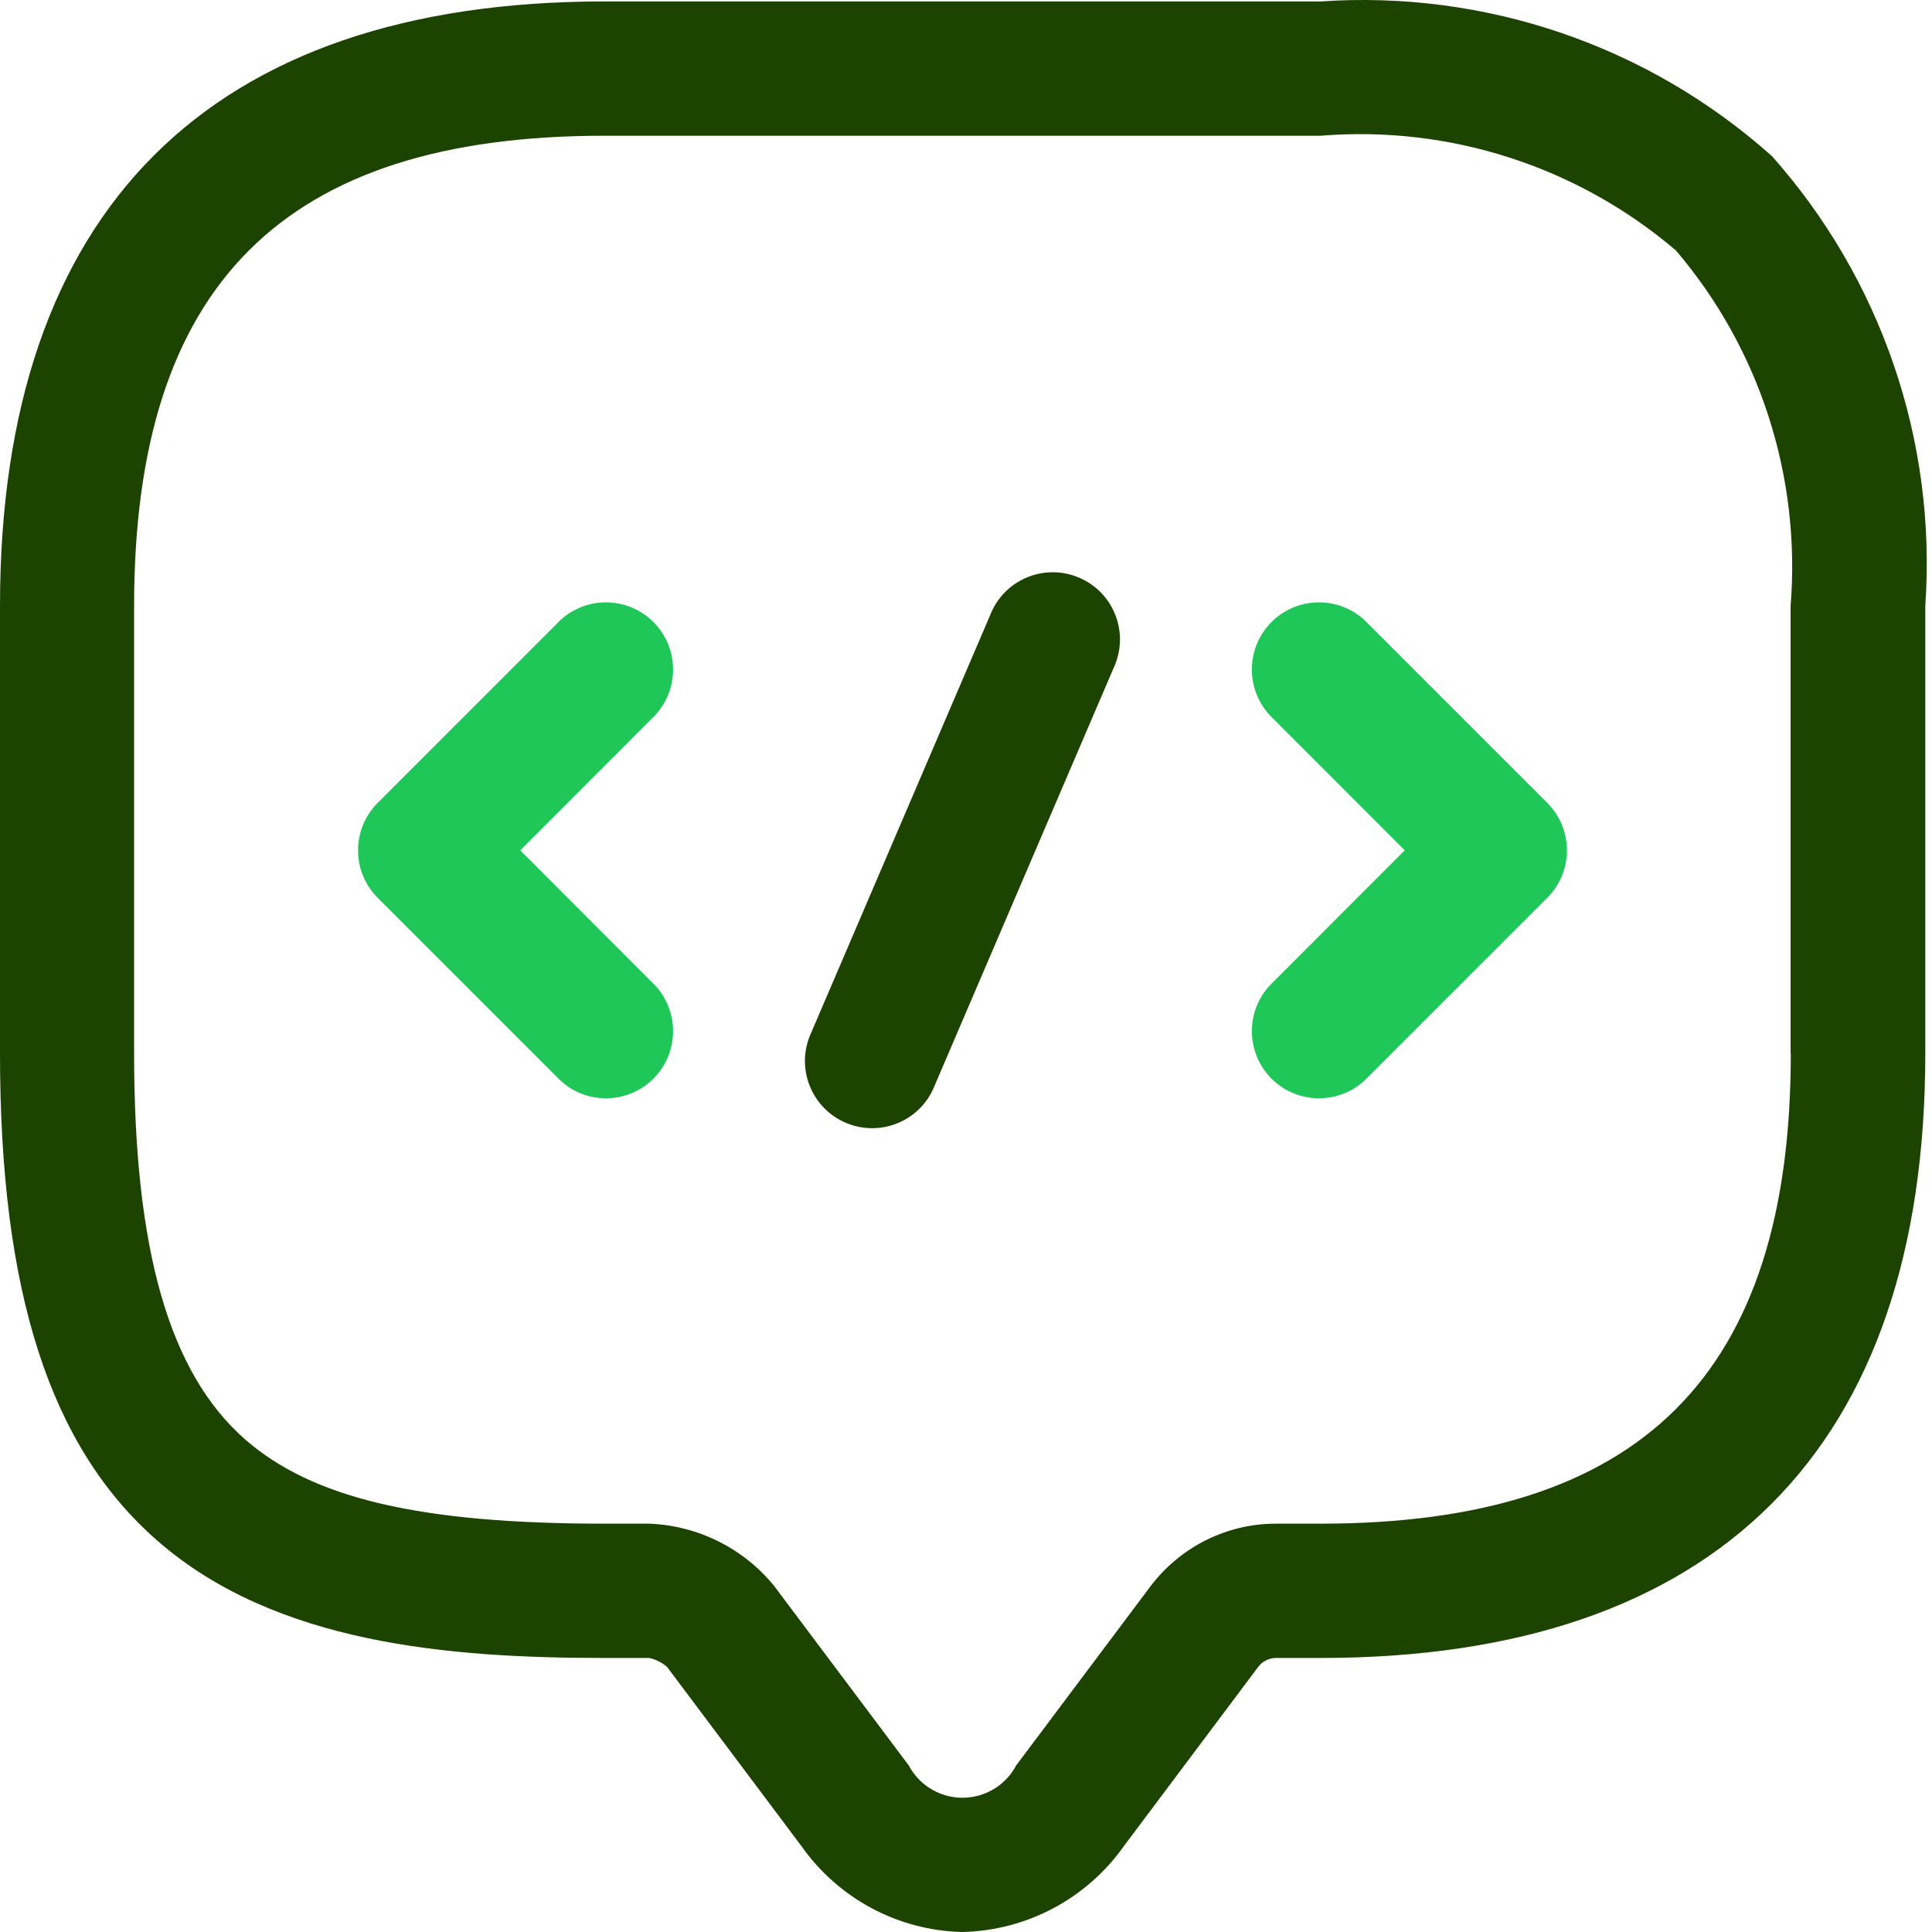
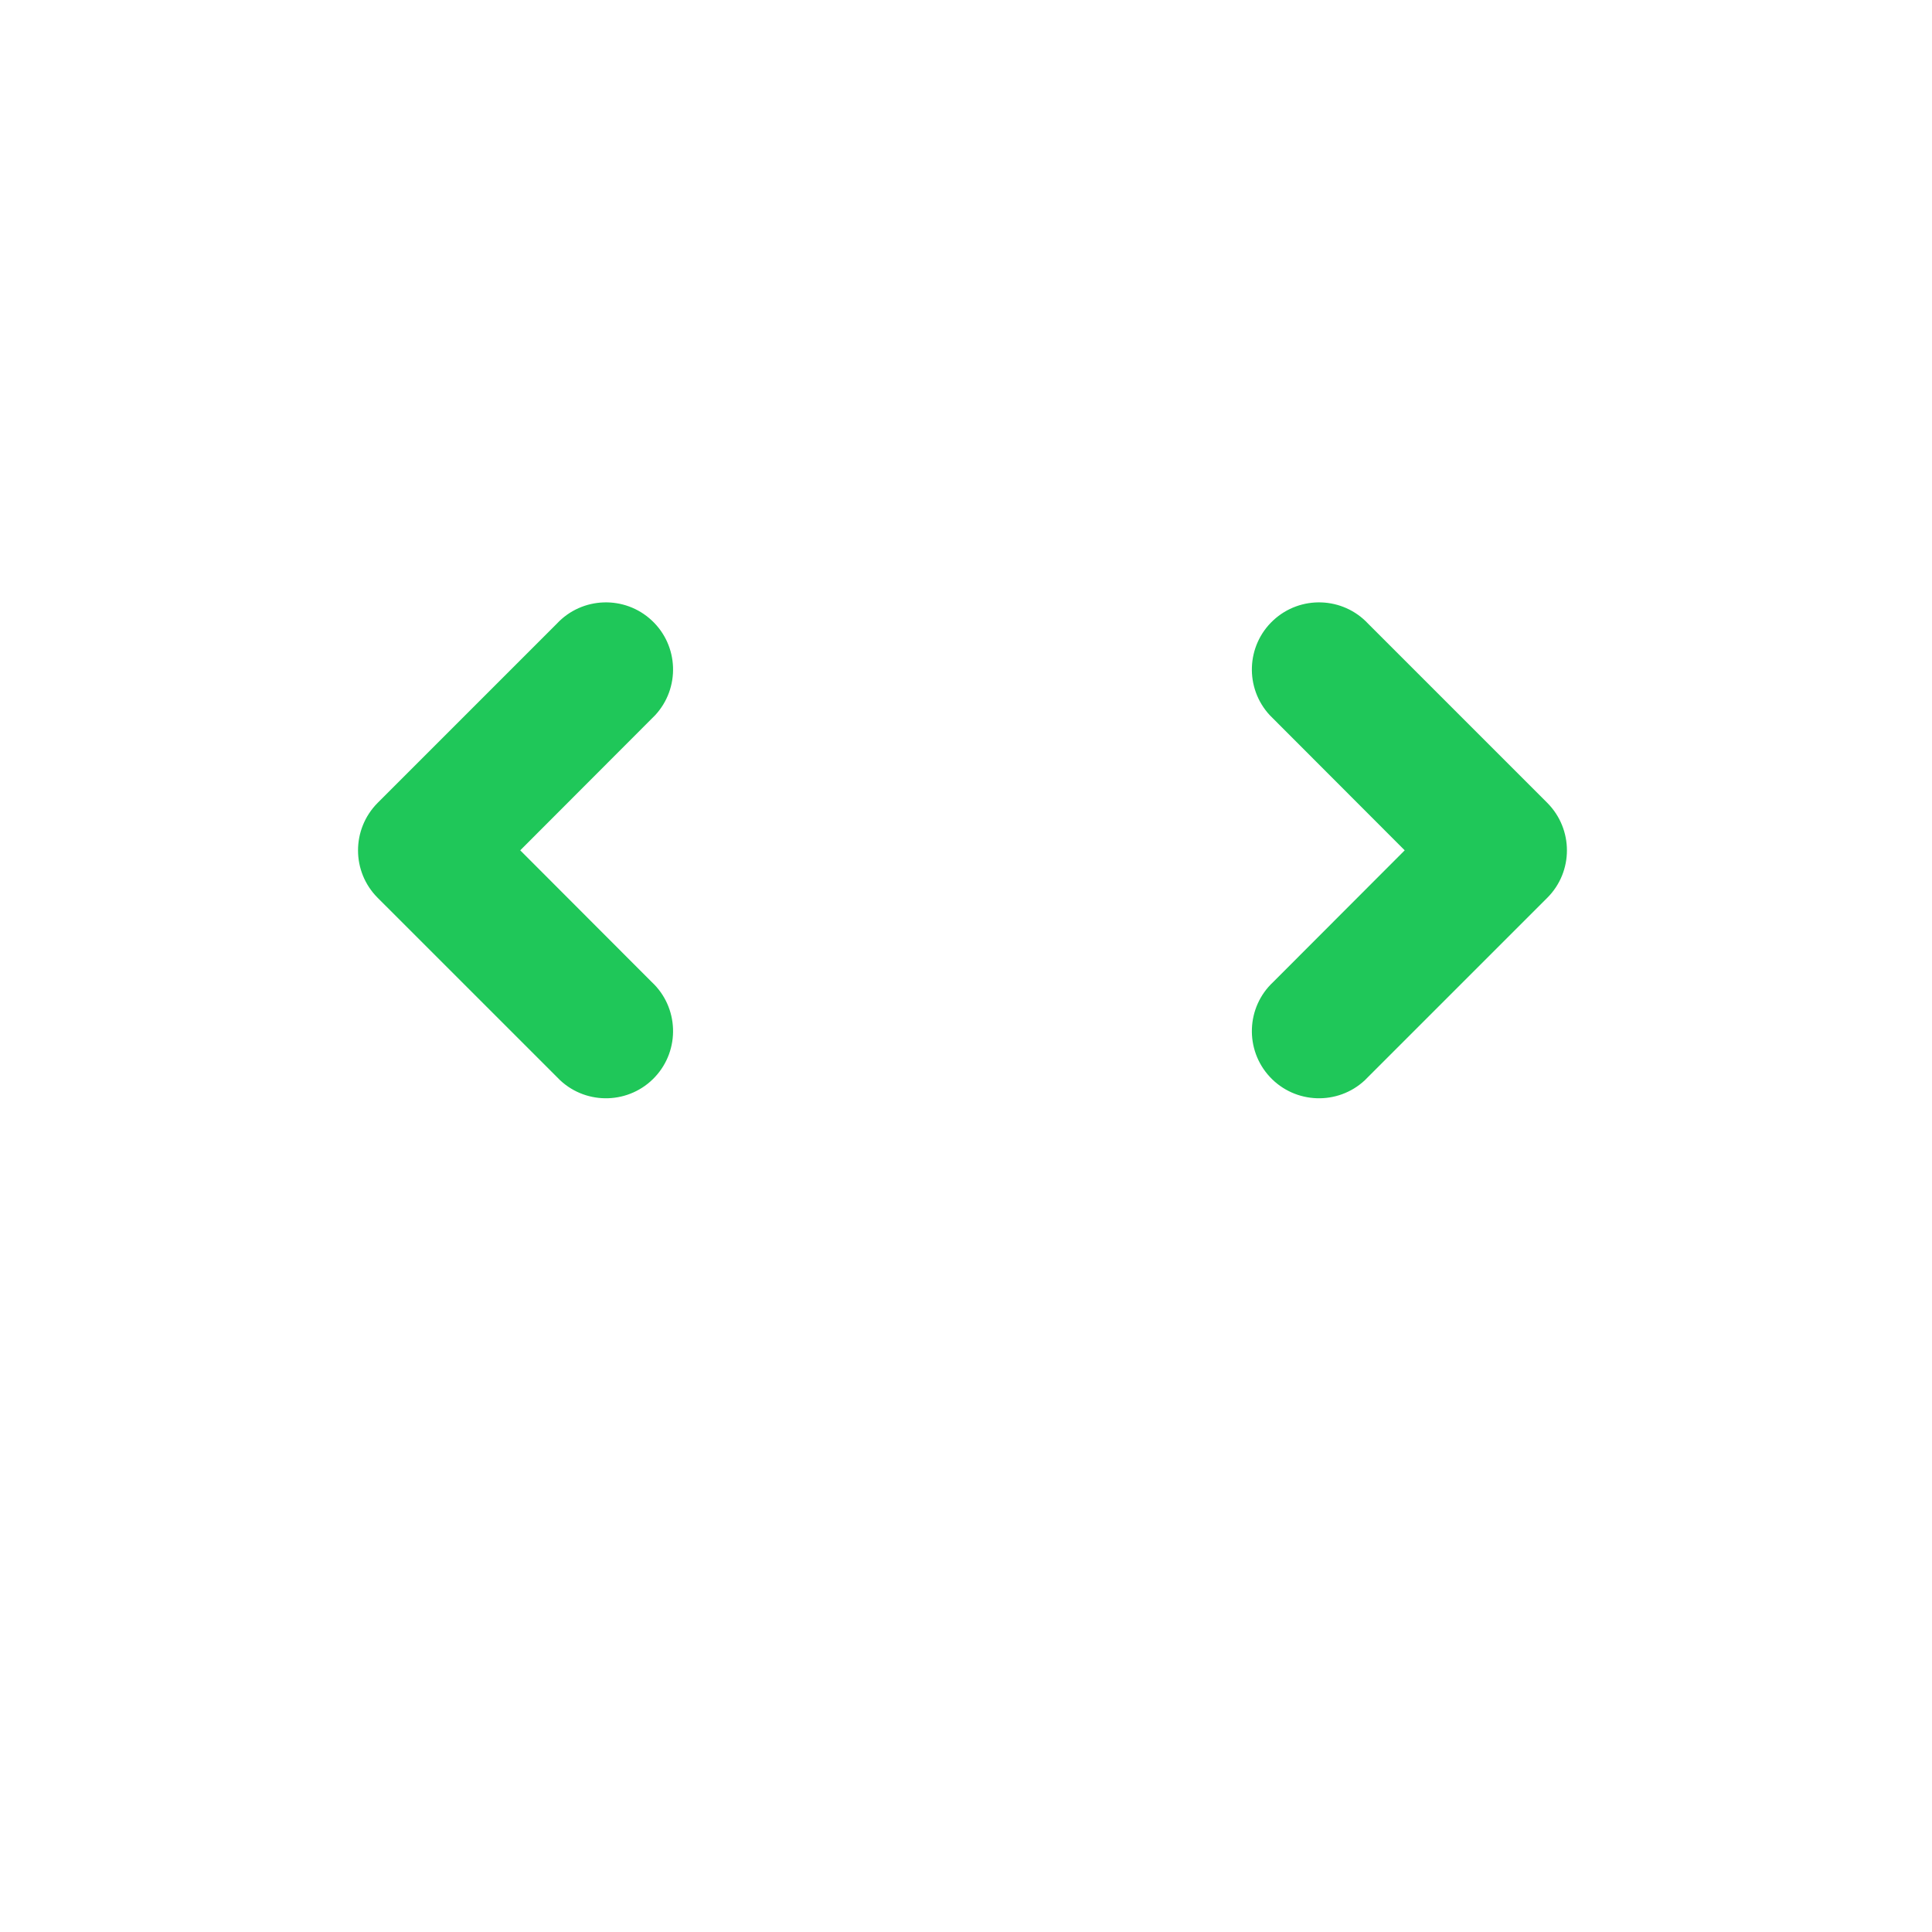
<svg xmlns="http://www.w3.org/2000/svg" width="70" height="70" viewBox="0 0 70 70" fill="none">
  <path d="M23.612 26.039L18.849 30.809L23.612 35.579C24.595 36.493 24.649 38.036 23.735 39.018C22.821 40.001 21.278 40.056 20.296 39.141C20.255 39.1 20.214 39.059 20.173 39.018L13.683 32.529C12.735 31.58 12.735 30.044 13.683 29.089L20.173 22.599C21.087 21.617 22.63 21.562 23.612 22.477C24.595 23.391 24.649 24.933 23.735 25.916C23.694 25.957 23.653 25.998 23.612 26.039ZM56.061 29.089L49.571 22.599C48.657 21.617 47.115 21.562 46.132 22.477C45.149 23.391 45.095 24.933 46.009 25.916C46.05 25.957 46.091 25.998 46.132 26.039L50.895 30.809L46.132 35.579C45.149 36.493 45.095 38.036 46.009 39.018C46.924 40.001 48.466 40.056 49.449 39.141C49.489 39.1 49.53 39.059 49.571 39.018L56.061 32.529C57.01 31.58 57.01 30.044 56.061 29.089Z" fill="#1FC759" />
-   <path d="M64.174 5.634C59.705 1.649 53.822 -0.357 47.851 0.052H21.899C7.575 0.052 0 7.627 0 21.951V38.172C0 46.812 1.808 52.421 5.698 55.819C9.984 59.566 16.289 60.071 21.899 60.071H23.523C23.762 60.125 23.987 60.235 24.171 60.398L29.037 66.888C30.381 68.792 32.544 69.952 34.878 70C37.205 69.945 39.375 68.792 40.72 66.888L45.585 60.398C45.736 60.194 45.981 60.071 46.234 60.071H47.858C62.182 60.071 69.757 52.496 69.757 38.172V21.951C70.173 15.98 68.16 10.098 64.181 5.634H64.174ZM64.884 38.172C64.884 49.794 59.473 55.205 47.851 55.205H46.227C44.439 55.205 42.76 56.051 41.682 57.478L36.816 63.967C36.243 65.046 34.906 65.448 33.834 64.875C33.445 64.67 33.131 64.35 32.927 63.967L28.061 57.478C26.949 56.099 25.29 55.273 23.516 55.205H21.892C15.225 55.205 11.335 54.291 8.892 52.162C6.135 49.753 4.859 45.303 4.859 38.172V21.951C4.859 10.329 10.27 4.918 21.892 4.918H47.844C52.519 4.536 57.152 6.03 60.721 9.074C63.765 12.643 65.253 17.276 64.877 21.951V38.172H64.884ZM40.351 24.196L33.861 39.339C33.37 40.588 31.951 41.202 30.702 40.704C29.453 40.212 28.839 38.793 29.337 37.544C29.351 37.503 29.371 37.456 29.392 37.415L35.882 22.272C36.373 21.023 37.792 20.409 39.041 20.907C40.29 21.398 40.904 22.818 40.406 24.067C40.392 24.108 40.372 24.155 40.351 24.196Z" fill="#1C4400" />
</svg>